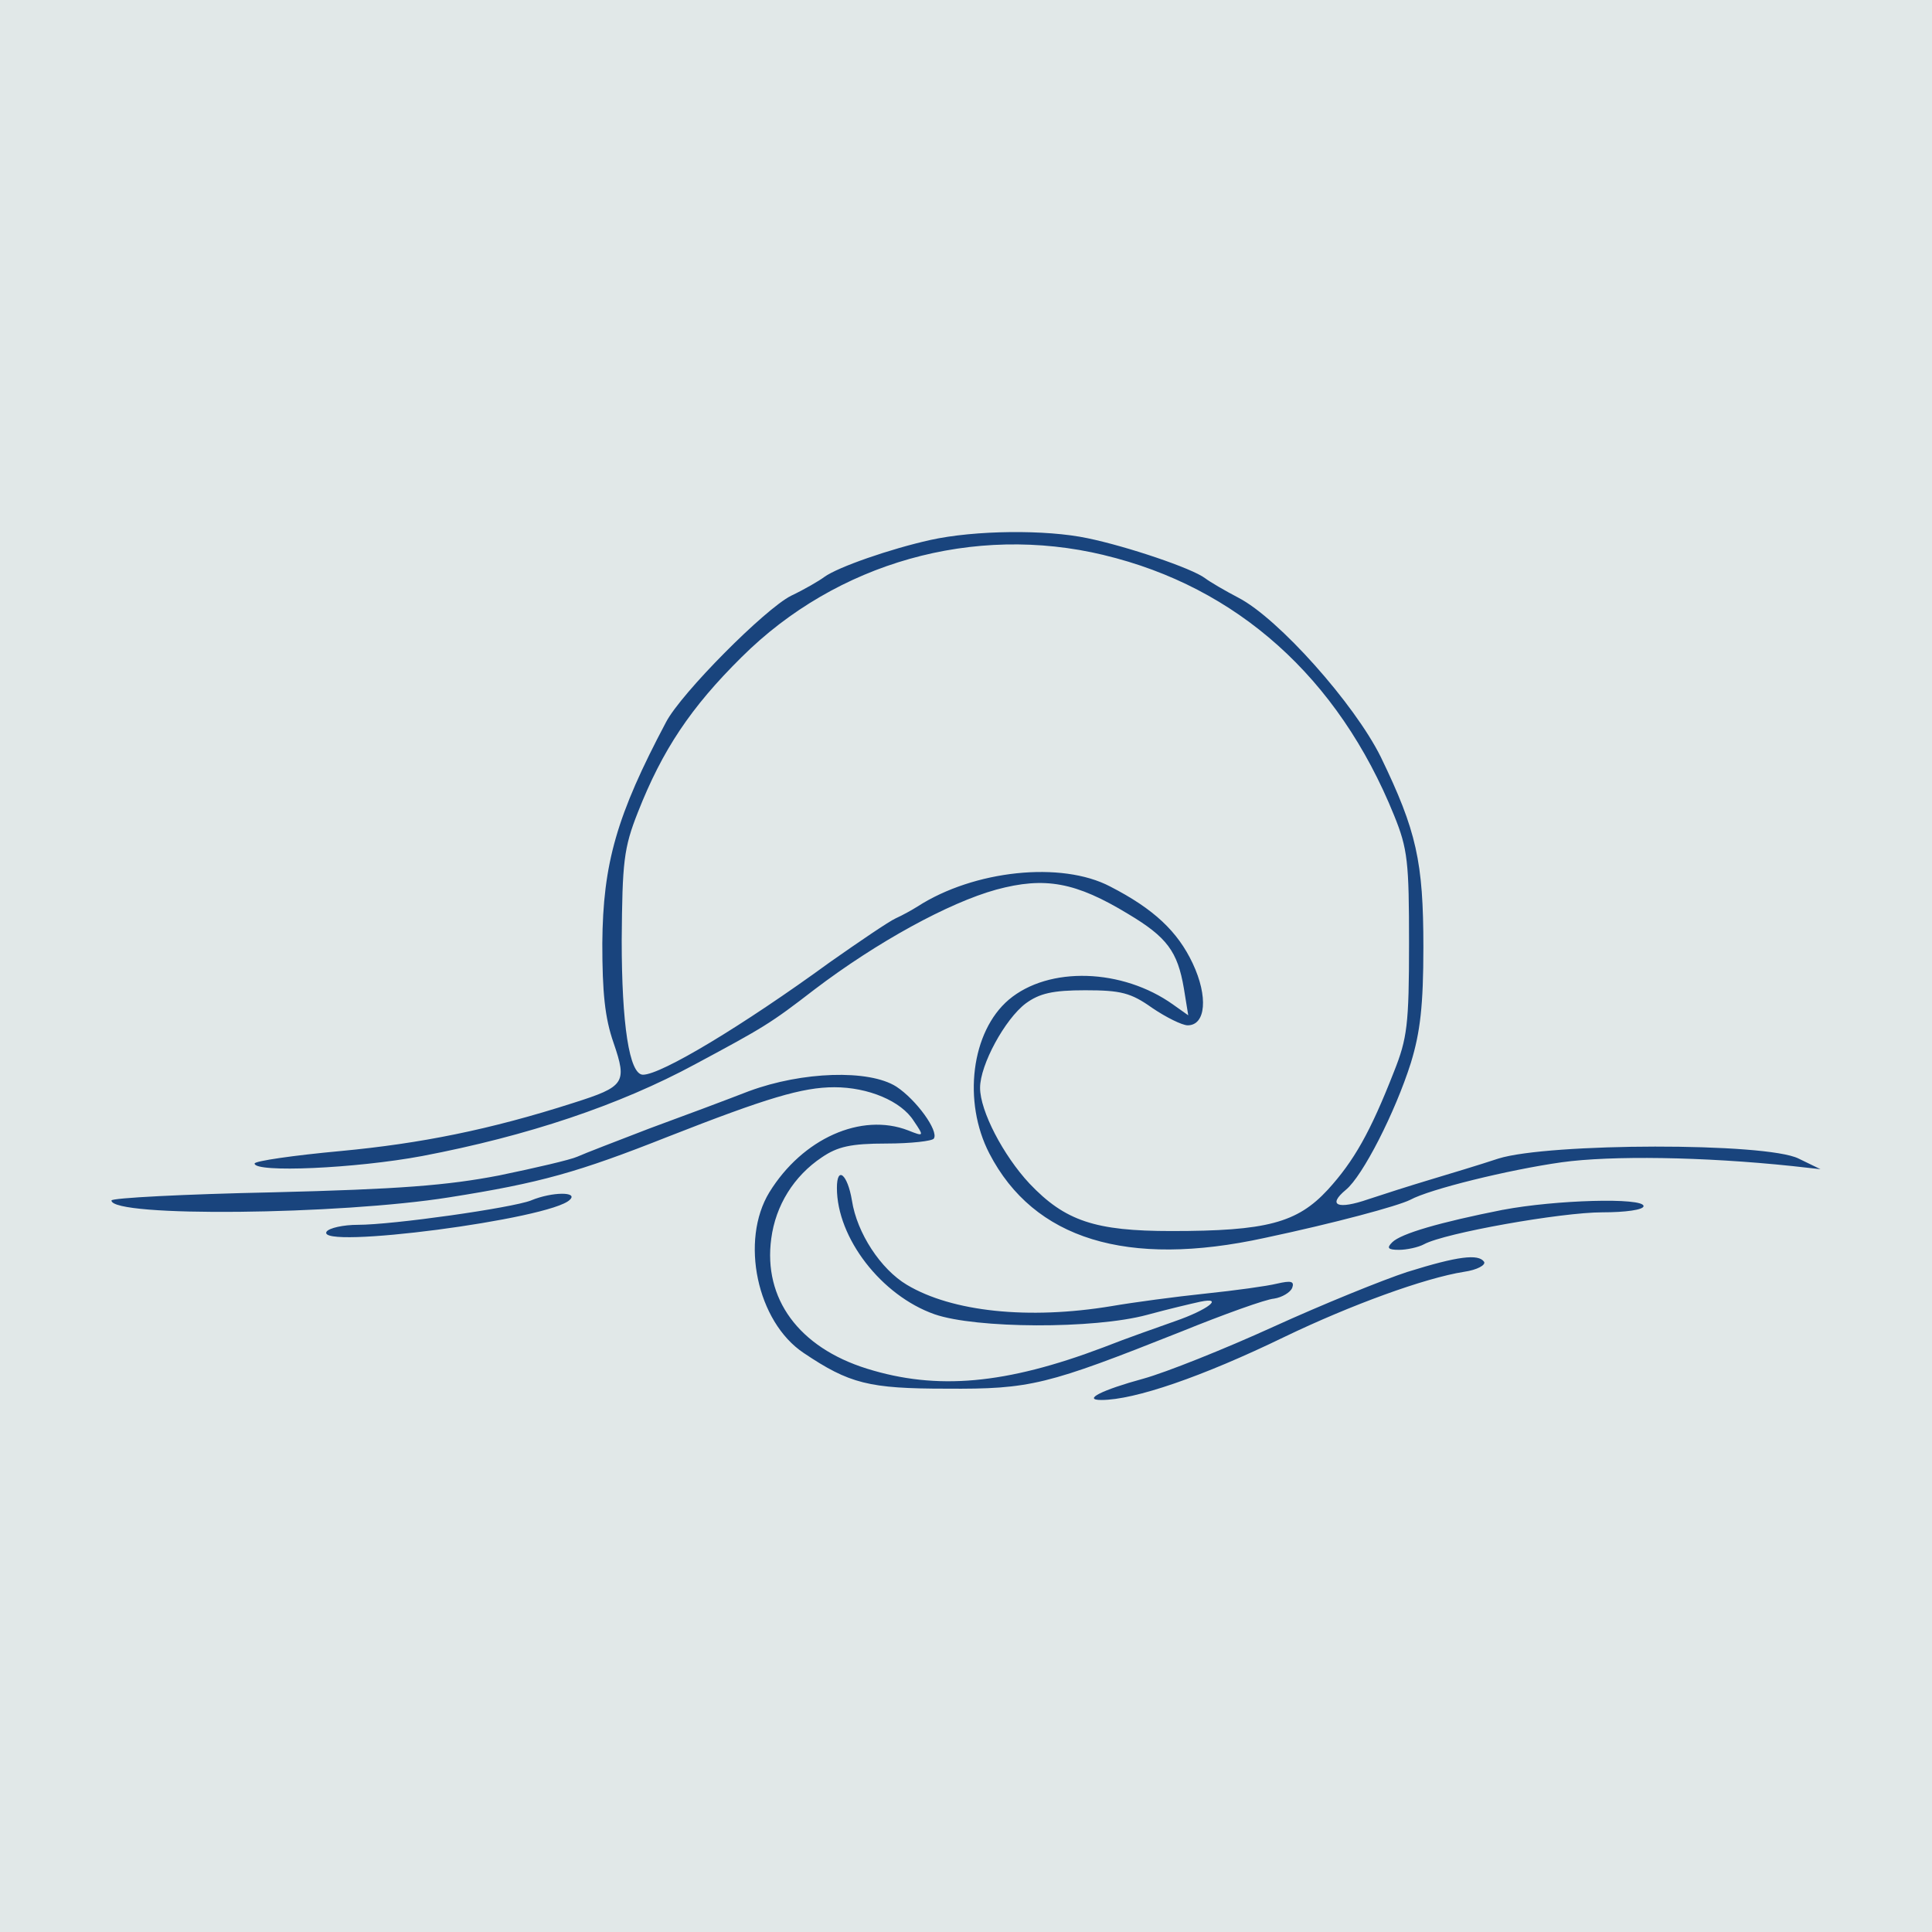
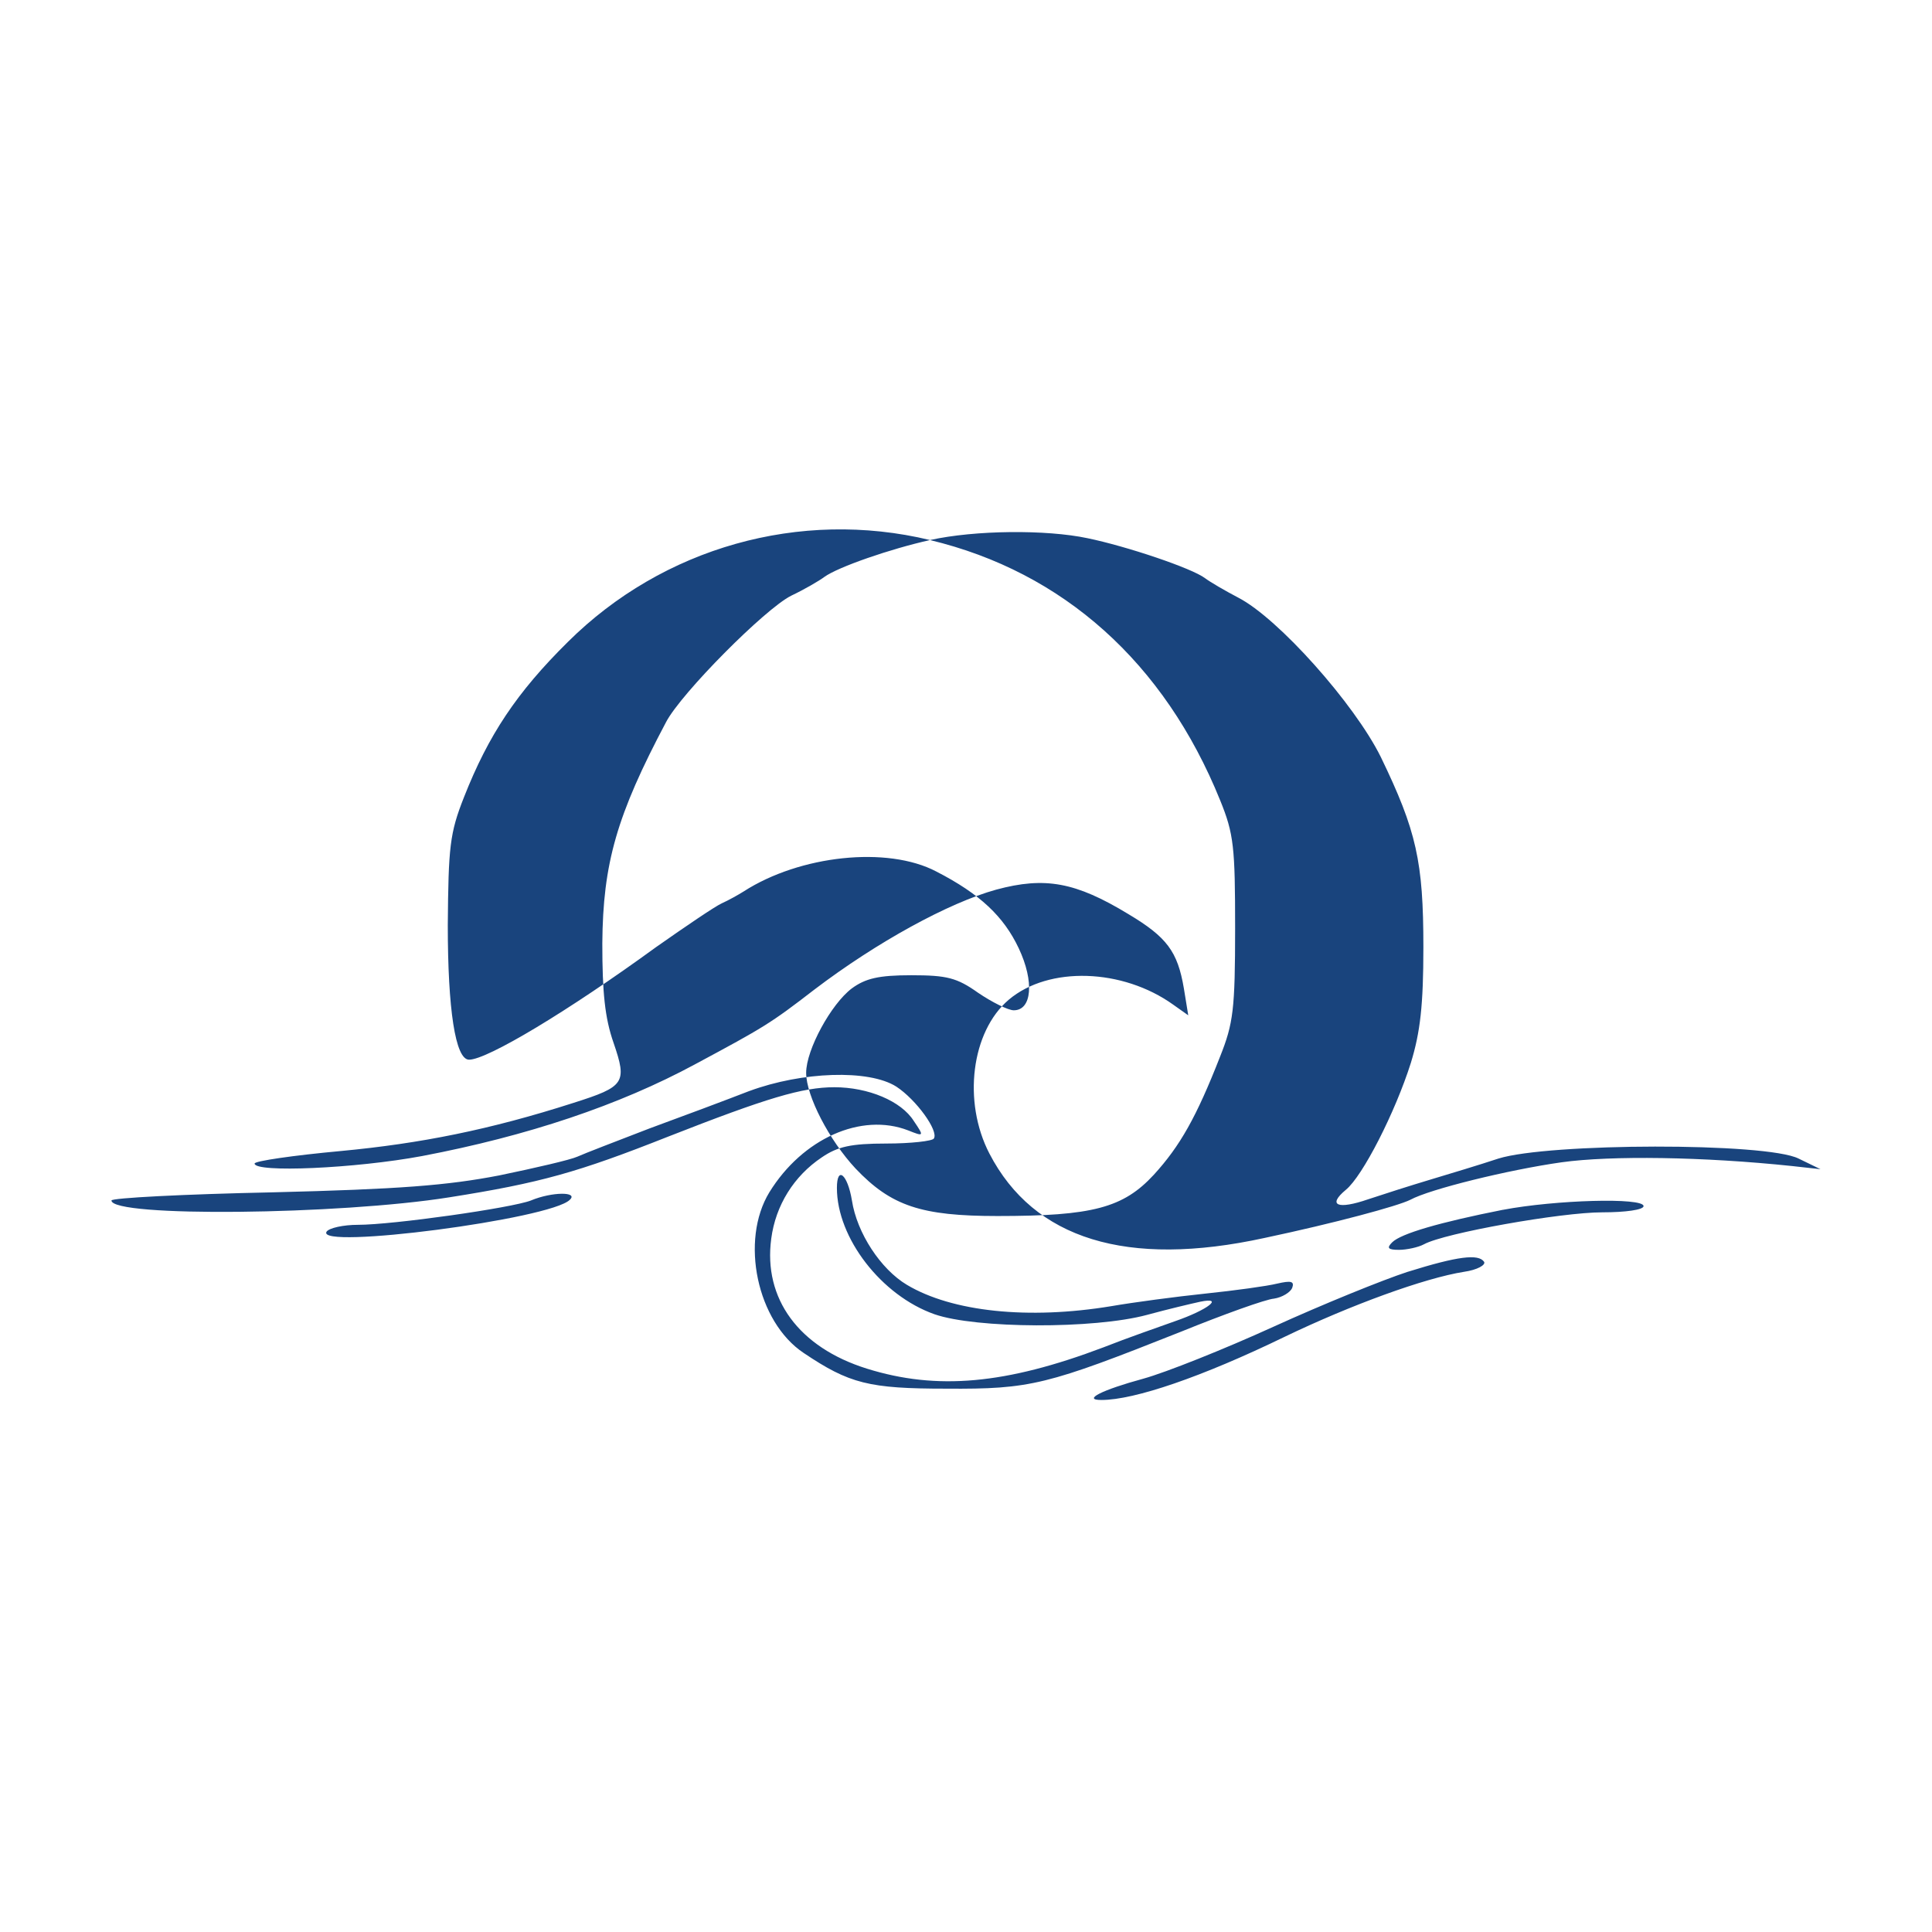
<svg xmlns="http://www.w3.org/2000/svg" id="b" viewBox="0 0 512 512">
  <defs>
    <style>.d{fill:#19447d;}.e{fill:#e1e8e8;}</style>
  </defs>
  <g id="c">
-     <rect class="e" width="512" height="512" />
-     <path class="d" d="M246.47,143.12c-10.44,2.32-24.37,7.13-28.02,9.78-1.32,1-5.3,3.32-8.78,4.97-6.96,3.49-29.17,25.86-33.15,33.48-13.09,24.69-16.74,37.45-16.9,58.66,0,12.93.66,19.73,2.98,26.35,3.64,10.61,2.98,11.6-10.61,15.91-22.2,7.13-40.6,10.78-61.65,12.76-12.59,1.16-22.87,2.65-22.87,3.32,0,2.48,26.68,1.32,44.41-1.99,27.84-5.3,52.2-13.43,72.42-24.37,18.23-9.78,19.89-10.77,31.49-19.72,16.57-12.6,35.64-23.04,48.23-26.51,12.92-3.49,21.05-1.99,34.97,6.46,10.27,6.13,13.09,9.94,14.75,19.72l1.16,7.13-3.98-2.82c-13.42-9.61-32.98-10.27-43.58-1.32-9.94,8.45-12.27,27.01-5.14,40.77,11.77,22.7,36.46,30.33,72.92,22.37,18.73-3.97,35.3-8.45,38.62-10.11,5.13-2.81,26.02-7.95,40.1-9.94,13.1-1.82,37.45-1.49,61.15,1l7.46.83-5.81-2.82c-8.61-4.31-66.29-4.14-79.54,0-4.98,1.66-13.26,4.14-18.24,5.64-4.97,1.49-12.26,3.81-16.24,5.14-8.12,2.81-10.94,1.65-5.96-2.49,4.47-3.64,13.09-20.55,17.23-33.64,2.49-8.12,3.32-15.24,3.32-30.66,0-22.7-1.82-30.83-11.27-50.38-6.96-14.09-27.18-36.8-37.79-42.26-3.48-1.82-7.46-4.14-8.78-5.14-3.48-2.65-20.72-8.45-31.16-10.61-10.94-2.32-29.83-2.16-41.76.49M292.54,147.1c35.3,8.45,62.14,32.48,76.89,68.94,3.65,8.95,3.98,12.43,3.98,33.97s-.49,25.19-3.98,33.97c-6.29,16.08-10.61,23.7-17.56,31.32-8.12,8.79-16.24,10.94-41.43,10.94-20.21,0-28.18-2.65-37.62-12.59-6.96-7.46-13.09-19.23-13.09-25.36s6.62-18.24,12.1-22.37c3.64-2.66,7.13-3.49,15.75-3.49,9.45,0,12.1.66,17.72,4.65,3.65,2.48,7.96,4.64,9.45,4.64,4.81,0,5.47-7.62,1.33-16.41-3.98-8.45-10.27-14.42-21.88-20.38-12.92-6.79-36.13-4.31-51.04,5.3-1.33.84-3.98,2.33-5.81,3.15-1.82.83-9.61,6.13-17.4,11.6-23.2,16.9-44.74,29.83-49.55,29.83-3.65,0-5.64-13.43-5.64-35.64.17-20.72.5-24.36,4.31-33.97,6.46-16.4,13.92-27.67,27.51-41.1,25.18-25.02,61.48-35.3,95.96-27.01M198.58,289.13c-5.97,2.32-17.9,6.79-26.51,9.94-8.62,3.32-17.24,6.63-19.06,7.46s-11.1,2.98-20.72,4.97c-13.75,2.65-26.35,3.65-59.99,4.48-23.53.49-42.76,1.49-42.76,2.16,0,4.48,60.33,3.81,89.49-.83,24.2-3.82,34.14-6.63,58.01-16.08,26.18-10.27,35.63-13.1,44.08-13.1,8.95,0,17.73,3.65,21.05,8.95,2.82,4.14,2.65,4.14-1.49,2.49-12.43-4.81-28.01,2.15-36.79,16.4-7.79,12.76-3.32,34.31,9.11,42.59,12.1,8.12,17.24,9.45,37.79,9.45,22.37.16,26.69-1,62.15-15.08,11.43-4.64,22.53-8.62,24.69-8.78,2.16-.33,4.31-1.66,4.81-2.82.66-1.82-.33-1.99-3.98-1.16-2.65.66-11.1,1.82-19.05,2.65s-19.06,2.32-24.86,3.32c-22.04,3.65-42.26,1.49-54.2-5.64-6.96-4.14-13.26-13.75-14.58-22.37-1.16-6.97-3.98-9.28-3.98-3.32,0,13.26,11.77,28.51,25.86,33.48,10.94,3.81,42.26,3.97,56.35.16,5.46-1.49,11.77-2.98,14.08-3.48,6.46-1.33,1.99,2.16-6.62,5.14-4.14,1.48-12.76,4.47-19.06,6.96-25.85,9.78-44.09,11.43-62.65,5.64-18.07-5.64-27.51-18.56-25.36-34.47,1.16-8.79,5.97-16.57,13.43-21.55,4.14-2.81,7.62-3.64,17.07-3.64,6.46,0,12.26-.66,12.59-1.33,1.33-1.99-4.64-10.27-9.94-13.75-7.29-4.64-25.02-3.98-38.94,1.16M140.74,318.13c-5.14,1.99-36.63,6.46-45.91,6.46-3.81,0-7.62.83-8.29,1.82-2.98,4.8,59.5-3.32,64.47-8.46,2.32-2.15-4.65-2.15-10.27.17M398.28,320.61c-16.74,3.32-27.02,6.3-29.34,8.62-1.49,1.49-1.16,1.99,1.82,1.99,1.99,0,5.13-.66,6.62-1.48,5.47-2.98,36.3-8.46,47.24-8.46,6.13,0,10.94-.66,10.94-1.65,0-2.32-23.37-1.66-37.29.99M373.09,337.03c-6.63,2.16-22.54,8.62-35.63,14.58-13.1,5.97-28.51,12.11-34.48,13.76-10.94,2.98-16.24,5.64-11.1,5.64,8.78,0,26.69-6.13,48.56-16.74,17.56-8.45,37.12-15.58,47.56-17.23,3.48-.49,5.8-1.82,5.3-2.65-1.49-2.16-6.97-1.49-20.22,2.65" />
+     <path class="d" d="M246.47,143.12c-10.44,2.32-24.37,7.13-28.02,9.78-1.32,1-5.3,3.32-8.78,4.97-6.96,3.49-29.17,25.86-33.15,33.48-13.09,24.69-16.74,37.45-16.9,58.66,0,12.93.66,19.73,2.98,26.35,3.64,10.61,2.98,11.6-10.61,15.91-22.2,7.13-40.6,10.78-61.65,12.76-12.59,1.16-22.87,2.65-22.87,3.32,0,2.48,26.68,1.32,44.41-1.99,27.84-5.3,52.2-13.43,72.42-24.37,18.23-9.78,19.89-10.77,31.49-19.72,16.57-12.6,35.64-23.04,48.23-26.51,12.92-3.49,21.05-1.99,34.97,6.46,10.27,6.13,13.09,9.94,14.75,19.72l1.16,7.13-3.98-2.82c-13.42-9.61-32.98-10.27-43.58-1.32-9.94,8.45-12.27,27.01-5.14,40.77,11.77,22.7,36.46,30.33,72.92,22.37,18.73-3.97,35.3-8.45,38.62-10.11,5.13-2.81,26.02-7.95,40.1-9.94,13.1-1.82,37.45-1.49,61.15,1l7.46.83-5.81-2.82c-8.61-4.31-66.29-4.14-79.54,0-4.98,1.66-13.26,4.14-18.24,5.64-4.97,1.49-12.26,3.81-16.24,5.14-8.12,2.81-10.94,1.65-5.96-2.49,4.47-3.64,13.09-20.55,17.23-33.64,2.49-8.12,3.32-15.24,3.32-30.66,0-22.7-1.82-30.83-11.27-50.38-6.96-14.09-27.18-36.8-37.79-42.26-3.48-1.82-7.46-4.14-8.78-5.14-3.48-2.65-20.72-8.45-31.16-10.61-10.94-2.32-29.83-2.16-41.76.49c35.3,8.45,62.14,32.48,76.89,68.94,3.65,8.95,3.98,12.43,3.98,33.97s-.49,25.19-3.98,33.97c-6.29,16.08-10.61,23.7-17.56,31.32-8.12,8.79-16.24,10.94-41.43,10.94-20.21,0-28.18-2.65-37.62-12.59-6.96-7.46-13.09-19.23-13.09-25.36s6.62-18.24,12.1-22.37c3.64-2.66,7.13-3.49,15.75-3.49,9.45,0,12.1.66,17.72,4.65,3.65,2.48,7.96,4.64,9.45,4.64,4.81,0,5.47-7.62,1.33-16.41-3.98-8.45-10.27-14.42-21.88-20.38-12.92-6.79-36.13-4.31-51.04,5.3-1.33.84-3.98,2.33-5.81,3.15-1.82.83-9.61,6.13-17.4,11.6-23.2,16.9-44.74,29.83-49.55,29.83-3.65,0-5.64-13.43-5.64-35.64.17-20.72.5-24.36,4.31-33.97,6.46-16.4,13.92-27.67,27.51-41.1,25.18-25.02,61.48-35.3,95.96-27.01M198.58,289.13c-5.97,2.32-17.9,6.79-26.51,9.94-8.62,3.32-17.24,6.63-19.06,7.46s-11.1,2.98-20.72,4.97c-13.75,2.65-26.35,3.65-59.99,4.48-23.53.49-42.76,1.49-42.76,2.16,0,4.48,60.33,3.81,89.49-.83,24.2-3.82,34.14-6.63,58.01-16.08,26.18-10.27,35.63-13.1,44.08-13.1,8.95,0,17.73,3.65,21.05,8.95,2.82,4.14,2.65,4.14-1.49,2.49-12.43-4.81-28.01,2.15-36.79,16.4-7.79,12.76-3.32,34.31,9.11,42.59,12.1,8.12,17.24,9.45,37.79,9.45,22.37.16,26.69-1,62.15-15.08,11.43-4.64,22.53-8.62,24.69-8.78,2.16-.33,4.31-1.66,4.81-2.82.66-1.82-.33-1.99-3.98-1.16-2.65.66-11.1,1.82-19.05,2.65s-19.06,2.32-24.86,3.32c-22.04,3.65-42.26,1.49-54.2-5.64-6.96-4.14-13.26-13.75-14.58-22.37-1.16-6.97-3.98-9.28-3.98-3.32,0,13.26,11.77,28.51,25.86,33.48,10.94,3.81,42.26,3.97,56.35.16,5.46-1.49,11.77-2.98,14.08-3.48,6.46-1.33,1.99,2.16-6.62,5.14-4.14,1.48-12.76,4.47-19.06,6.96-25.85,9.78-44.09,11.43-62.65,5.64-18.07-5.64-27.51-18.56-25.36-34.47,1.16-8.79,5.97-16.57,13.43-21.55,4.14-2.81,7.62-3.64,17.07-3.64,6.46,0,12.26-.66,12.59-1.33,1.33-1.99-4.64-10.27-9.94-13.75-7.29-4.64-25.02-3.98-38.94,1.16M140.74,318.13c-5.14,1.99-36.63,6.46-45.91,6.46-3.81,0-7.62.83-8.29,1.82-2.98,4.8,59.5-3.32,64.47-8.46,2.32-2.15-4.65-2.15-10.27.17M398.28,320.61c-16.74,3.32-27.02,6.3-29.34,8.62-1.49,1.49-1.16,1.99,1.82,1.99,1.99,0,5.13-.66,6.62-1.48,5.47-2.98,36.3-8.46,47.24-8.46,6.13,0,10.94-.66,10.94-1.65,0-2.32-23.37-1.66-37.29.99M373.09,337.03c-6.63,2.16-22.54,8.62-35.63,14.58-13.1,5.97-28.51,12.11-34.48,13.76-10.94,2.98-16.24,5.64-11.1,5.64,8.78,0,26.69-6.13,48.56-16.74,17.56-8.45,37.12-15.58,47.56-17.23,3.48-.49,5.8-1.82,5.3-2.65-1.49-2.16-6.97-1.49-20.22,2.65" />
  </g>
</svg>